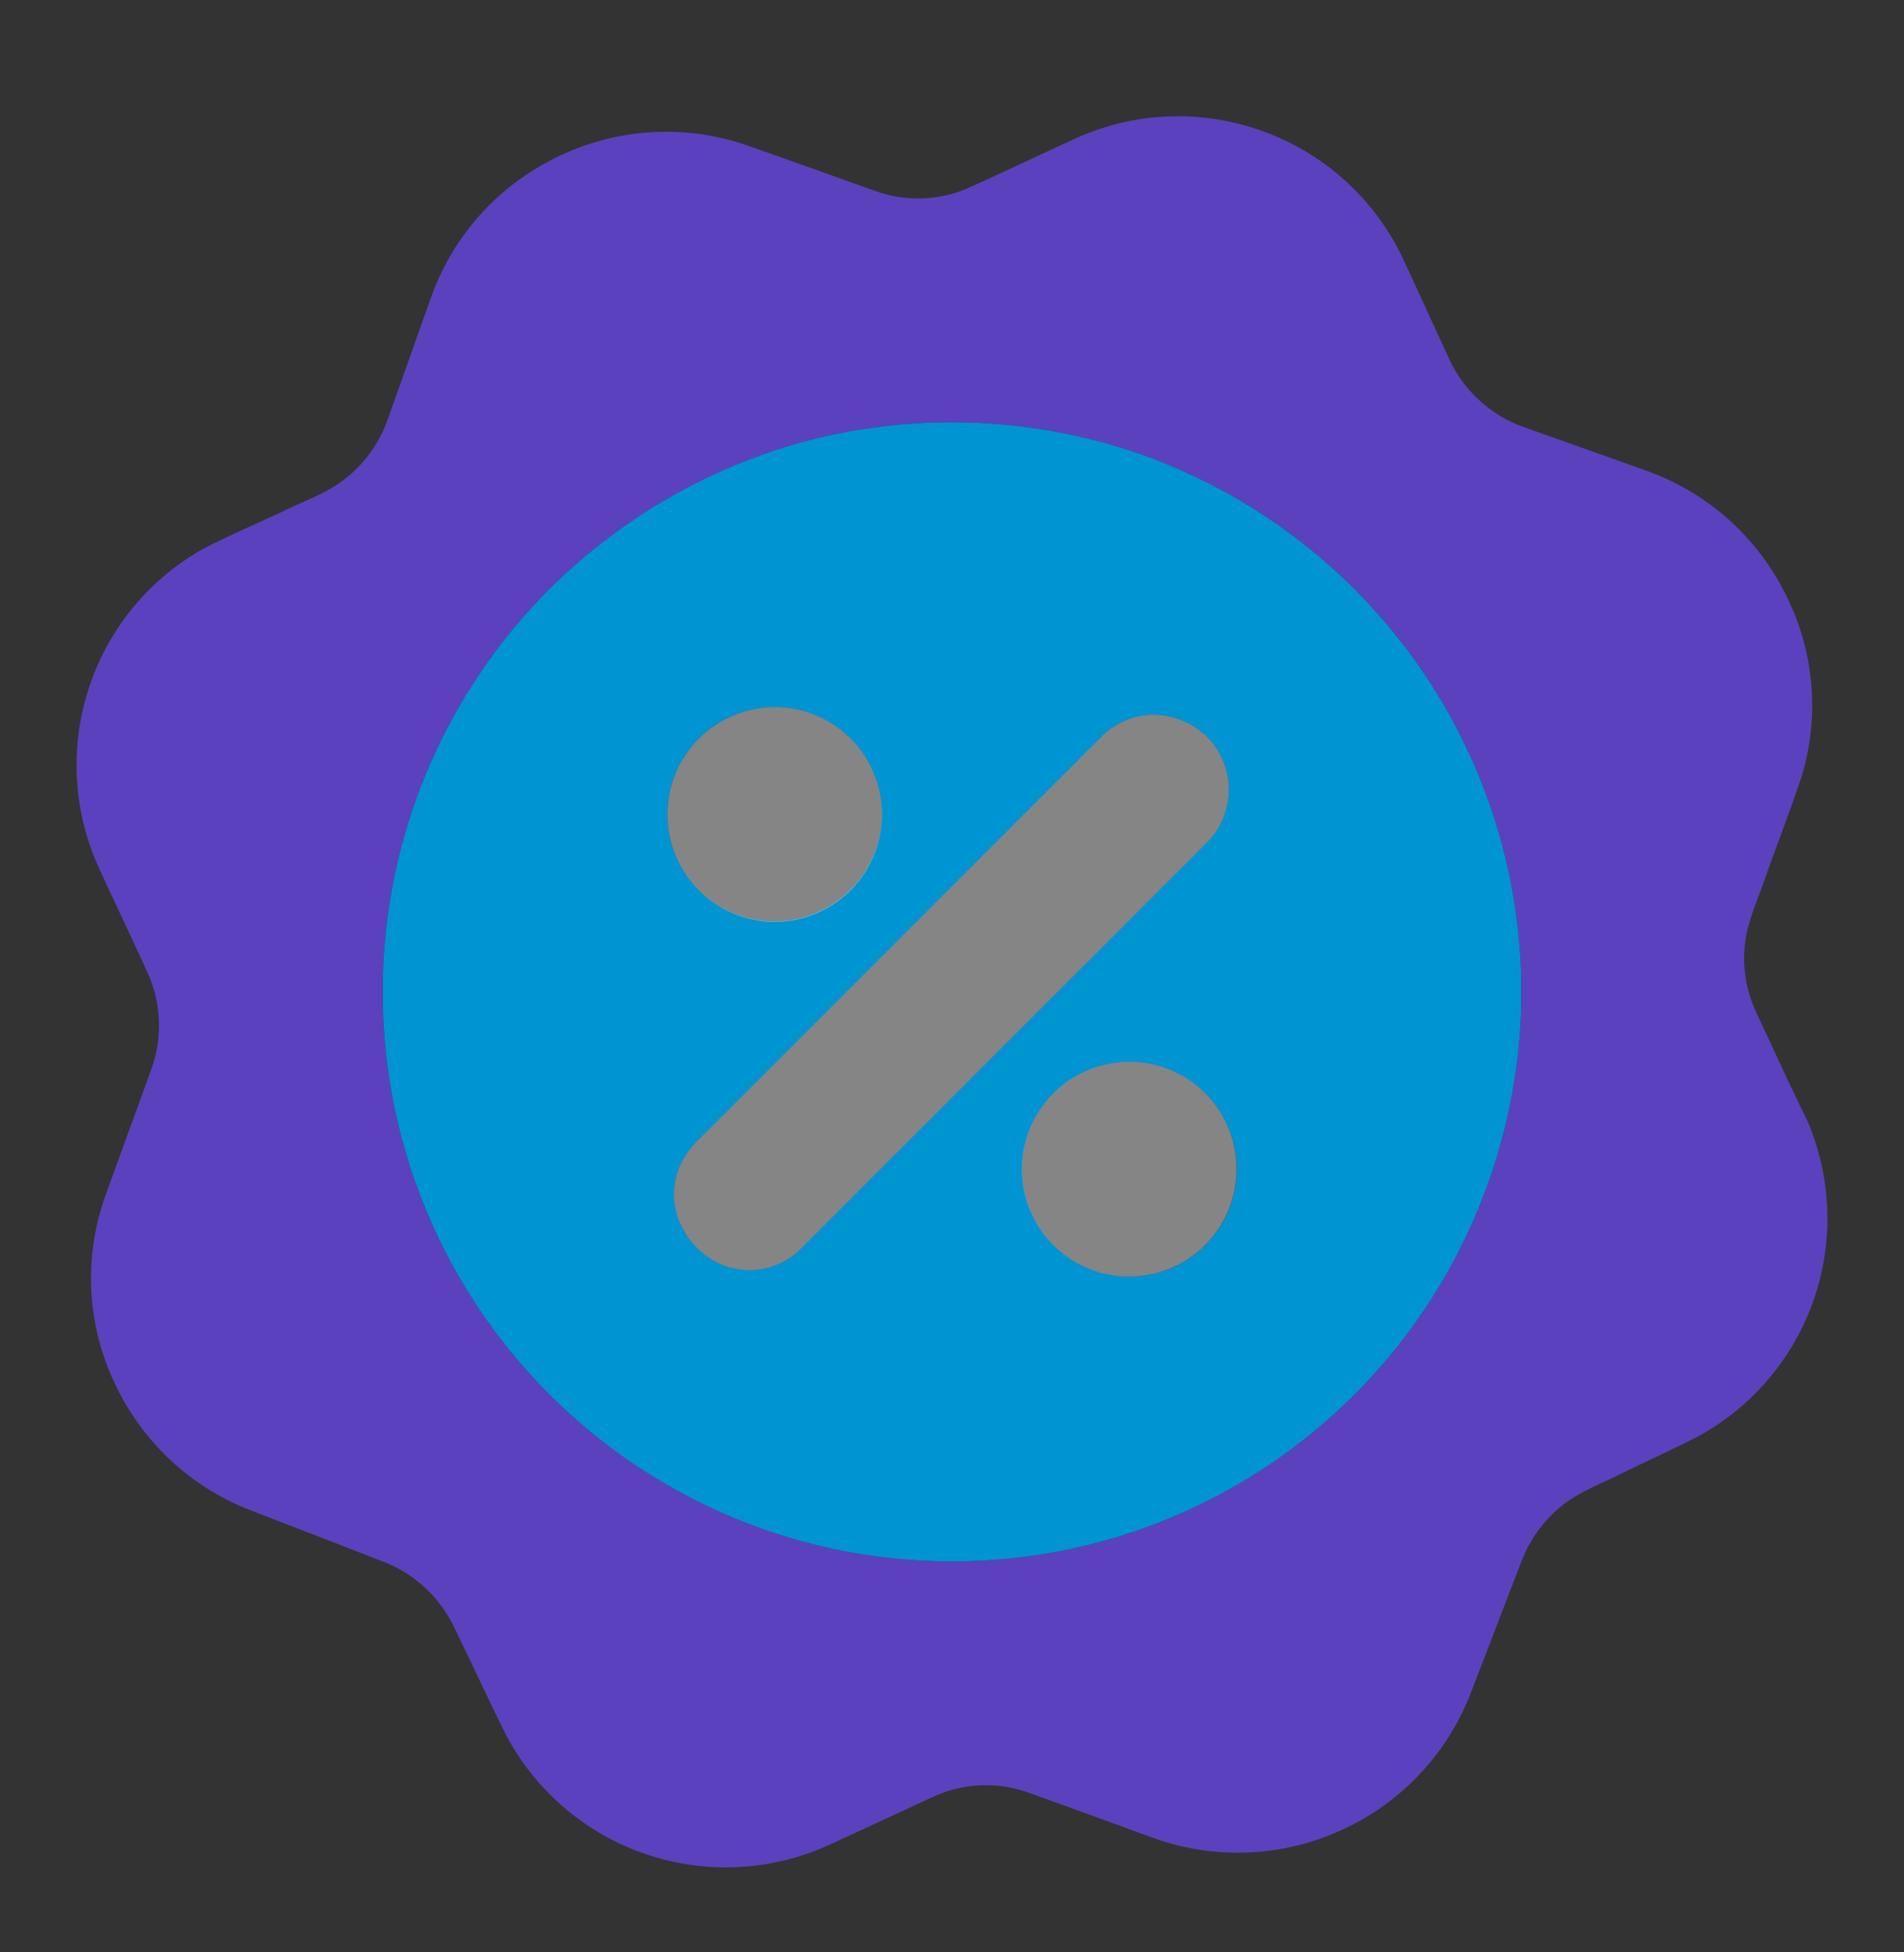
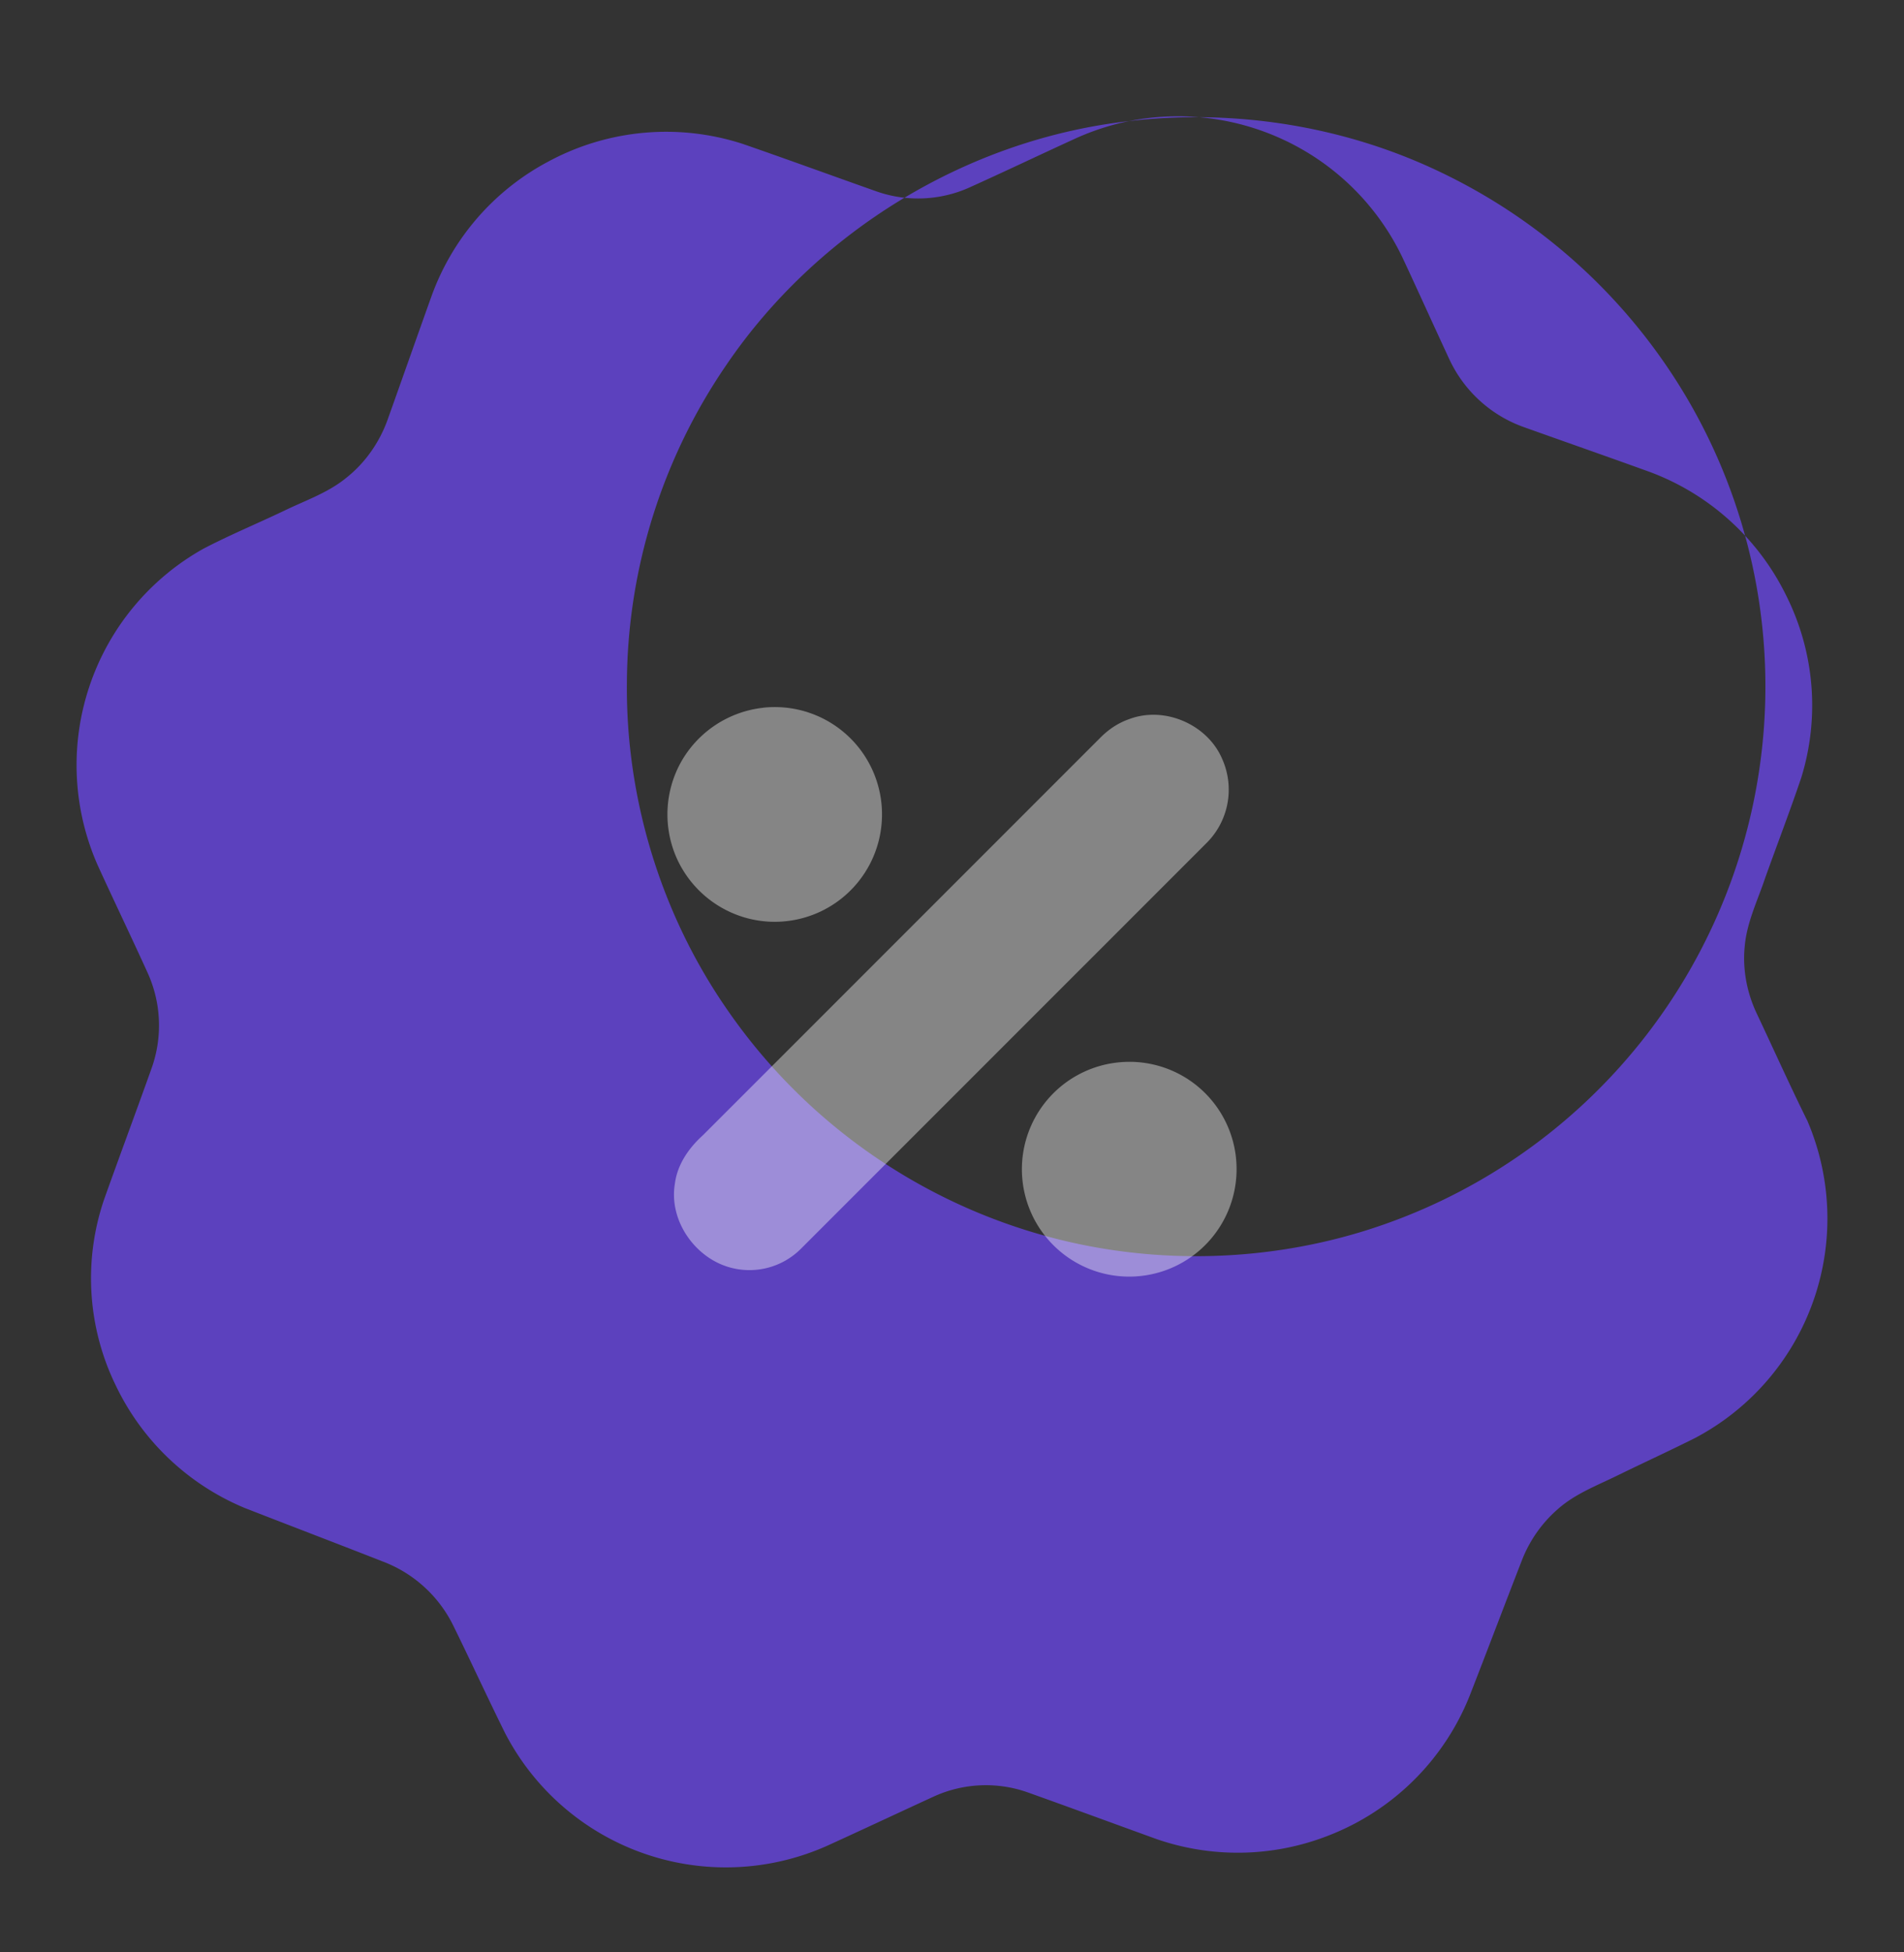
<svg xmlns="http://www.w3.org/2000/svg" width="40" height="41" fill="none">
  <rect width="100%" height="100%" fill="#333333" stroke="none" />
-   <path d="M23.721 2.543a5.255 5.255 0 0 1 3.634.594 5.207 5.207 0 0 1 2.115 2.285c.333.712.655 1.428.986 2.139a2.74 2.74 0 0 0 1.559 1.409c.886.316 1.774.626 2.658.946a5.218 5.218 0 0 1 2.857 2.6 5.144 5.144 0 0 1 .312 3.814c-.24.709-.508 1.406-.76 2.111-.158.471-.384.928-.428 1.43-.05.489.048.987.26 1.429.352.745.689 1.497 1.055 2.235a5.211 5.211 0 0 1-2.356 6.662c-.533.267-1.075.516-1.61.777-.44.218-.916.393-1.286.727-.332.29-.59.663-.748 1.075-.37.95-.729 1.902-1.1 2.851a5.224 5.224 0 0 1-2.945 2.914 5.221 5.221 0 0 1-3.62.082c-.902-.326-1.802-.658-2.705-.98a2.637 2.637 0 0 0-1.992.089c-.747.343-1.491.693-2.24 1.034a5.223 5.223 0 0 1-6.759-2.377c-.372-.751-.723-1.514-1.093-2.267a2.724 2.724 0 0 0-1.462-1.326c-.97-.38-1.943-.751-2.913-1.129a5.227 5.227 0 0 1-2.705-2.566 5.132 5.132 0 0 1-.248-3.913c.328-.92.67-1.836.998-2.755a2.675 2.675 0 0 0-.08-1.996c-.341-.75-.698-1.492-1.041-2.241a5.206 5.206 0 0 1 2.215-6.676c.554-.288 1.13-.527 1.694-.796.44-.214.918-.375 1.302-.69.396-.313.695-.741.866-1.215.31-.867.615-1.737.926-2.604a5.193 5.193 0 0 1 2.469-2.831 5.211 5.211 0 0 1 4.08-.358c.93.322 1.855.66 2.783.988a2.638 2.638 0 0 0 1.948-.068c.746-.336 1.485-.689 2.23-1.03a5.27 5.27 0 0 1 1.144-.373zm-5.128 6.408c-3.389.38-6.554 2.31-8.467 5.129a11.91 11.91 0 0 0-2.084 6.671c-.023 2.398.7 4.797 2.053 6.78a11.993 11.993 0 0 0 6.459 4.75c2.254.683 4.71.674 6.96-.017a11.976 11.976 0 0 0 8.413-10.55 11.942 11.942 0 0 0-1.473-6.698 12.01 12.01 0 0 0-5.33-4.998c-2.018-.966-4.312-1.327-6.53-1.067z" fill="#5C41BE" />
-   <path d="M18.593 8.95c2.219-.259 4.513.102 6.53 1.068a12.01 12.01 0 0 1 5.33 4.998 11.943 11.943 0 0 1 1.474 6.698 11.976 11.976 0 0 1-8.413 10.55c-2.25.691-4.706.7-6.96.018a11.993 11.993 0 0 1-6.46-4.751 11.917 11.917 0 0 1-2.052-6.78 11.91 11.91 0 0 1 2.084-6.672c1.913-2.819 5.078-4.749 8.467-5.128zm-2.561 5.912a2.265 2.265 0 0 0-1.736 1.16 2.262 2.262 0 0 0-.098 1.96 2.257 2.257 0 0 0 4.33-.835 2.251 2.251 0 0 0-2.496-2.285zm7.686.241c-.22.076-.418.207-.583.37l-8.371 8.37c-.294.265-.533.609-.585 1.01-.134.778.426 1.576 1.18 1.77a1.528 1.528 0 0 0 1.466-.398c2.845-2.843 5.69-5.689 8.534-8.533a1.58 1.58 0 0 0 .322-1.743c-.306-.735-1.217-1.131-1.963-.846zm-.238 7.21c-.7.07-1.347.494-1.7 1.1a2.262 2.262 0 0 0-.108 2.07 2.255 2.255 0 1 0 1.809-3.17z" fill="#0094D2" />
+   <path d="M23.721 2.543a5.255 5.255 0 0 1 3.634.594 5.207 5.207 0 0 1 2.115 2.285c.333.712.655 1.428.986 2.139a2.74 2.74 0 0 0 1.559 1.409c.886.316 1.774.626 2.658.946a5.218 5.218 0 0 1 2.857 2.6 5.144 5.144 0 0 1 .312 3.814c-.24.709-.508 1.406-.76 2.111-.158.471-.384.928-.428 1.43-.05.489.048.987.26 1.429.352.745.689 1.497 1.055 2.235a5.211 5.211 0 0 1-2.356 6.662c-.533.267-1.075.516-1.61.777-.44.218-.916.393-1.286.727-.332.29-.59.663-.748 1.075-.37.95-.729 1.902-1.1 2.851a5.224 5.224 0 0 1-2.945 2.914 5.221 5.221 0 0 1-3.62.082c-.902-.326-1.802-.658-2.705-.98a2.637 2.637 0 0 0-1.992.089c-.747.343-1.491.693-2.24 1.034a5.223 5.223 0 0 1-6.759-2.377c-.372-.751-.723-1.514-1.093-2.267a2.724 2.724 0 0 0-1.462-1.326c-.97-.38-1.943-.751-2.913-1.129a5.227 5.227 0 0 1-2.705-2.566 5.132 5.132 0 0 1-.248-3.913c.328-.92.67-1.836.998-2.755a2.675 2.675 0 0 0-.08-1.996c-.341-.75-.698-1.492-1.041-2.241a5.206 5.206 0 0 1 2.215-6.676c.554-.288 1.13-.527 1.694-.796.44-.214.918-.375 1.302-.69.396-.313.695-.741.866-1.215.31-.867.615-1.737.926-2.604a5.193 5.193 0 0 1 2.469-2.831 5.211 5.211 0 0 1 4.08-.358c.93.322 1.855.66 2.783.988a2.638 2.638 0 0 0 1.948-.068c.746-.336 1.485-.689 2.23-1.03a5.27 5.27 0 0 1 1.144-.373zc-3.389.38-6.554 2.31-8.467 5.129a11.91 11.91 0 0 0-2.084 6.671c-.023 2.398.7 4.797 2.053 6.78a11.993 11.993 0 0 0 6.459 4.75c2.254.683 4.71.674 6.96-.017a11.976 11.976 0 0 0 8.413-10.55 11.942 11.942 0 0 0-1.473-6.698 12.01 12.01 0 0 0-5.33-4.998c-2.018-.966-4.312-1.327-6.53-1.067z" fill="#5C41BE" />
  <g fill="#fff" fill-opacity=".4">
    <path d="M16.032 14.862a2.252 2.252 0 0 1 2.497 2.284 2.253 2.253 0 0 1-2.777 2.15 2.264 2.264 0 0 1-1.553-1.315 2.263 2.263 0 0 1 .097-1.958 2.265 2.265 0 0 1 1.736-1.16zM23.718 15.103c.746-.285 1.657.111 1.963.846a1.58 1.58 0 0 1-.322 1.743l-8.534 8.533a1.528 1.528 0 0 1-1.466.398c-.754-.194-1.314-.992-1.18-1.77.052-.401.292-.745.585-1.01 2.792-2.79 5.58-5.58 8.371-8.37.165-.163.364-.294.583-.37zM23.48 22.312a2.25 2.25 0 0 1 2.498 2.2 2.255 2.255 0 1 1-2.498-2.2z" />
  </g>
</svg>